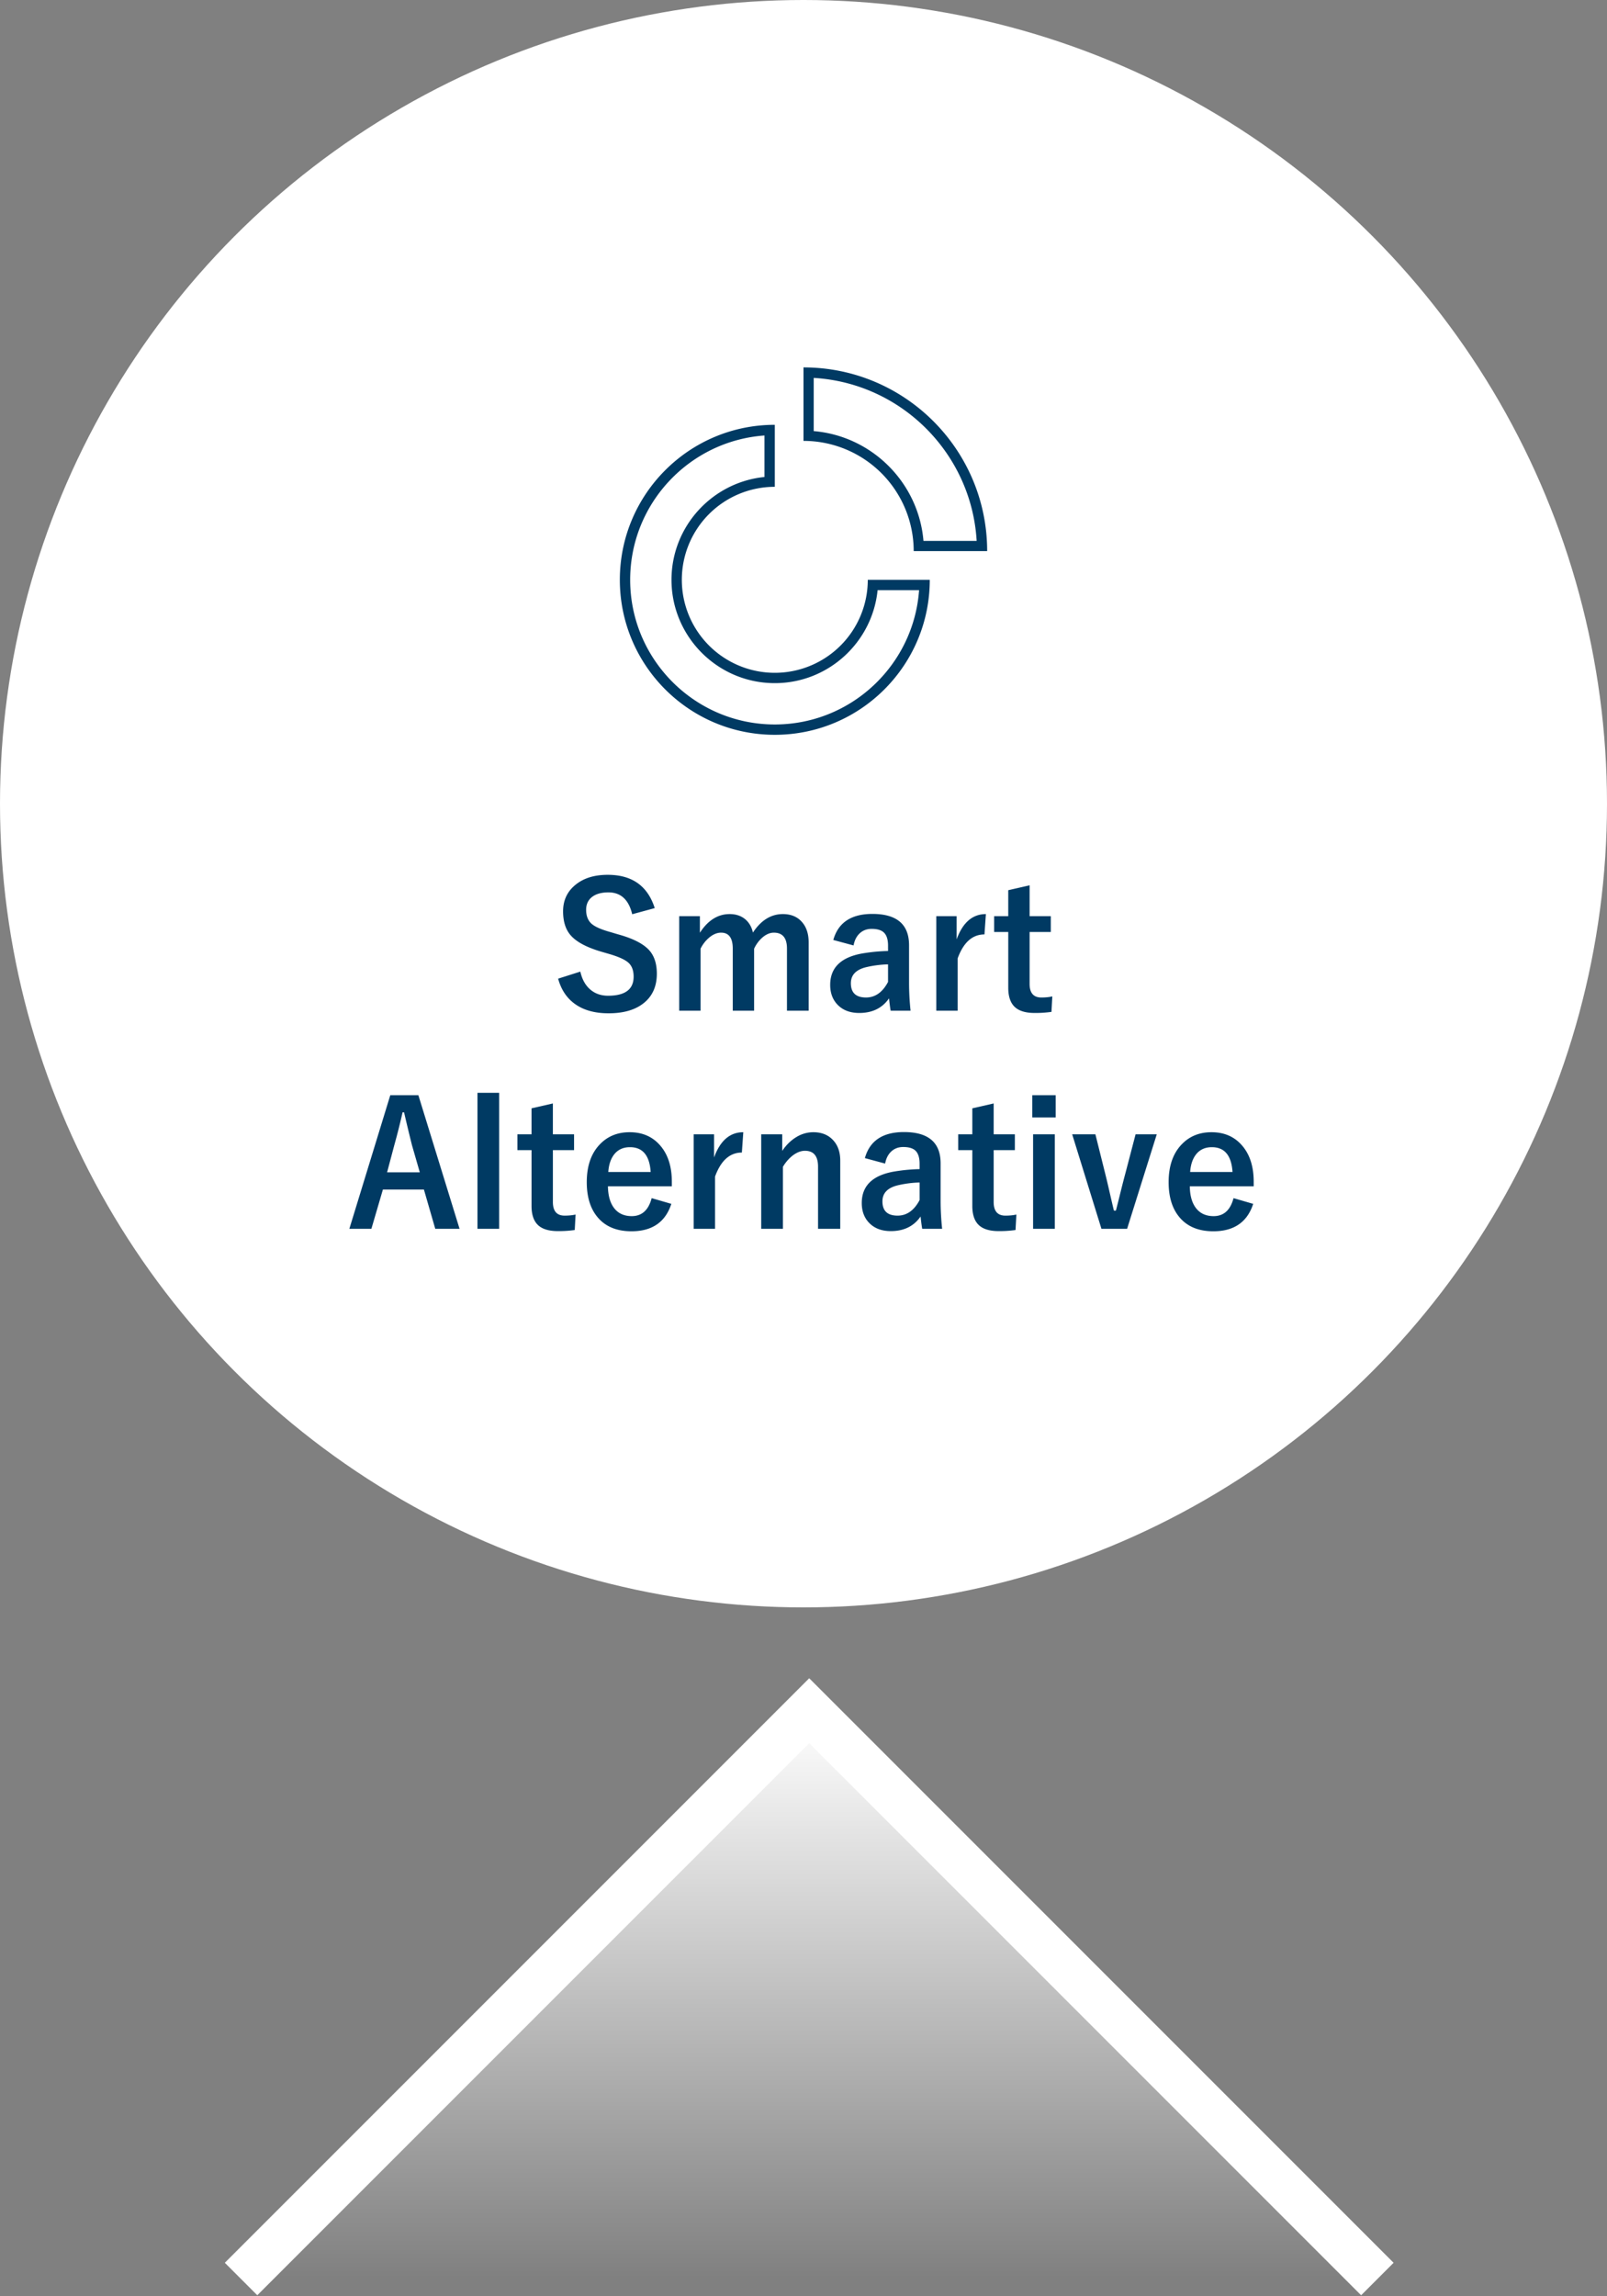
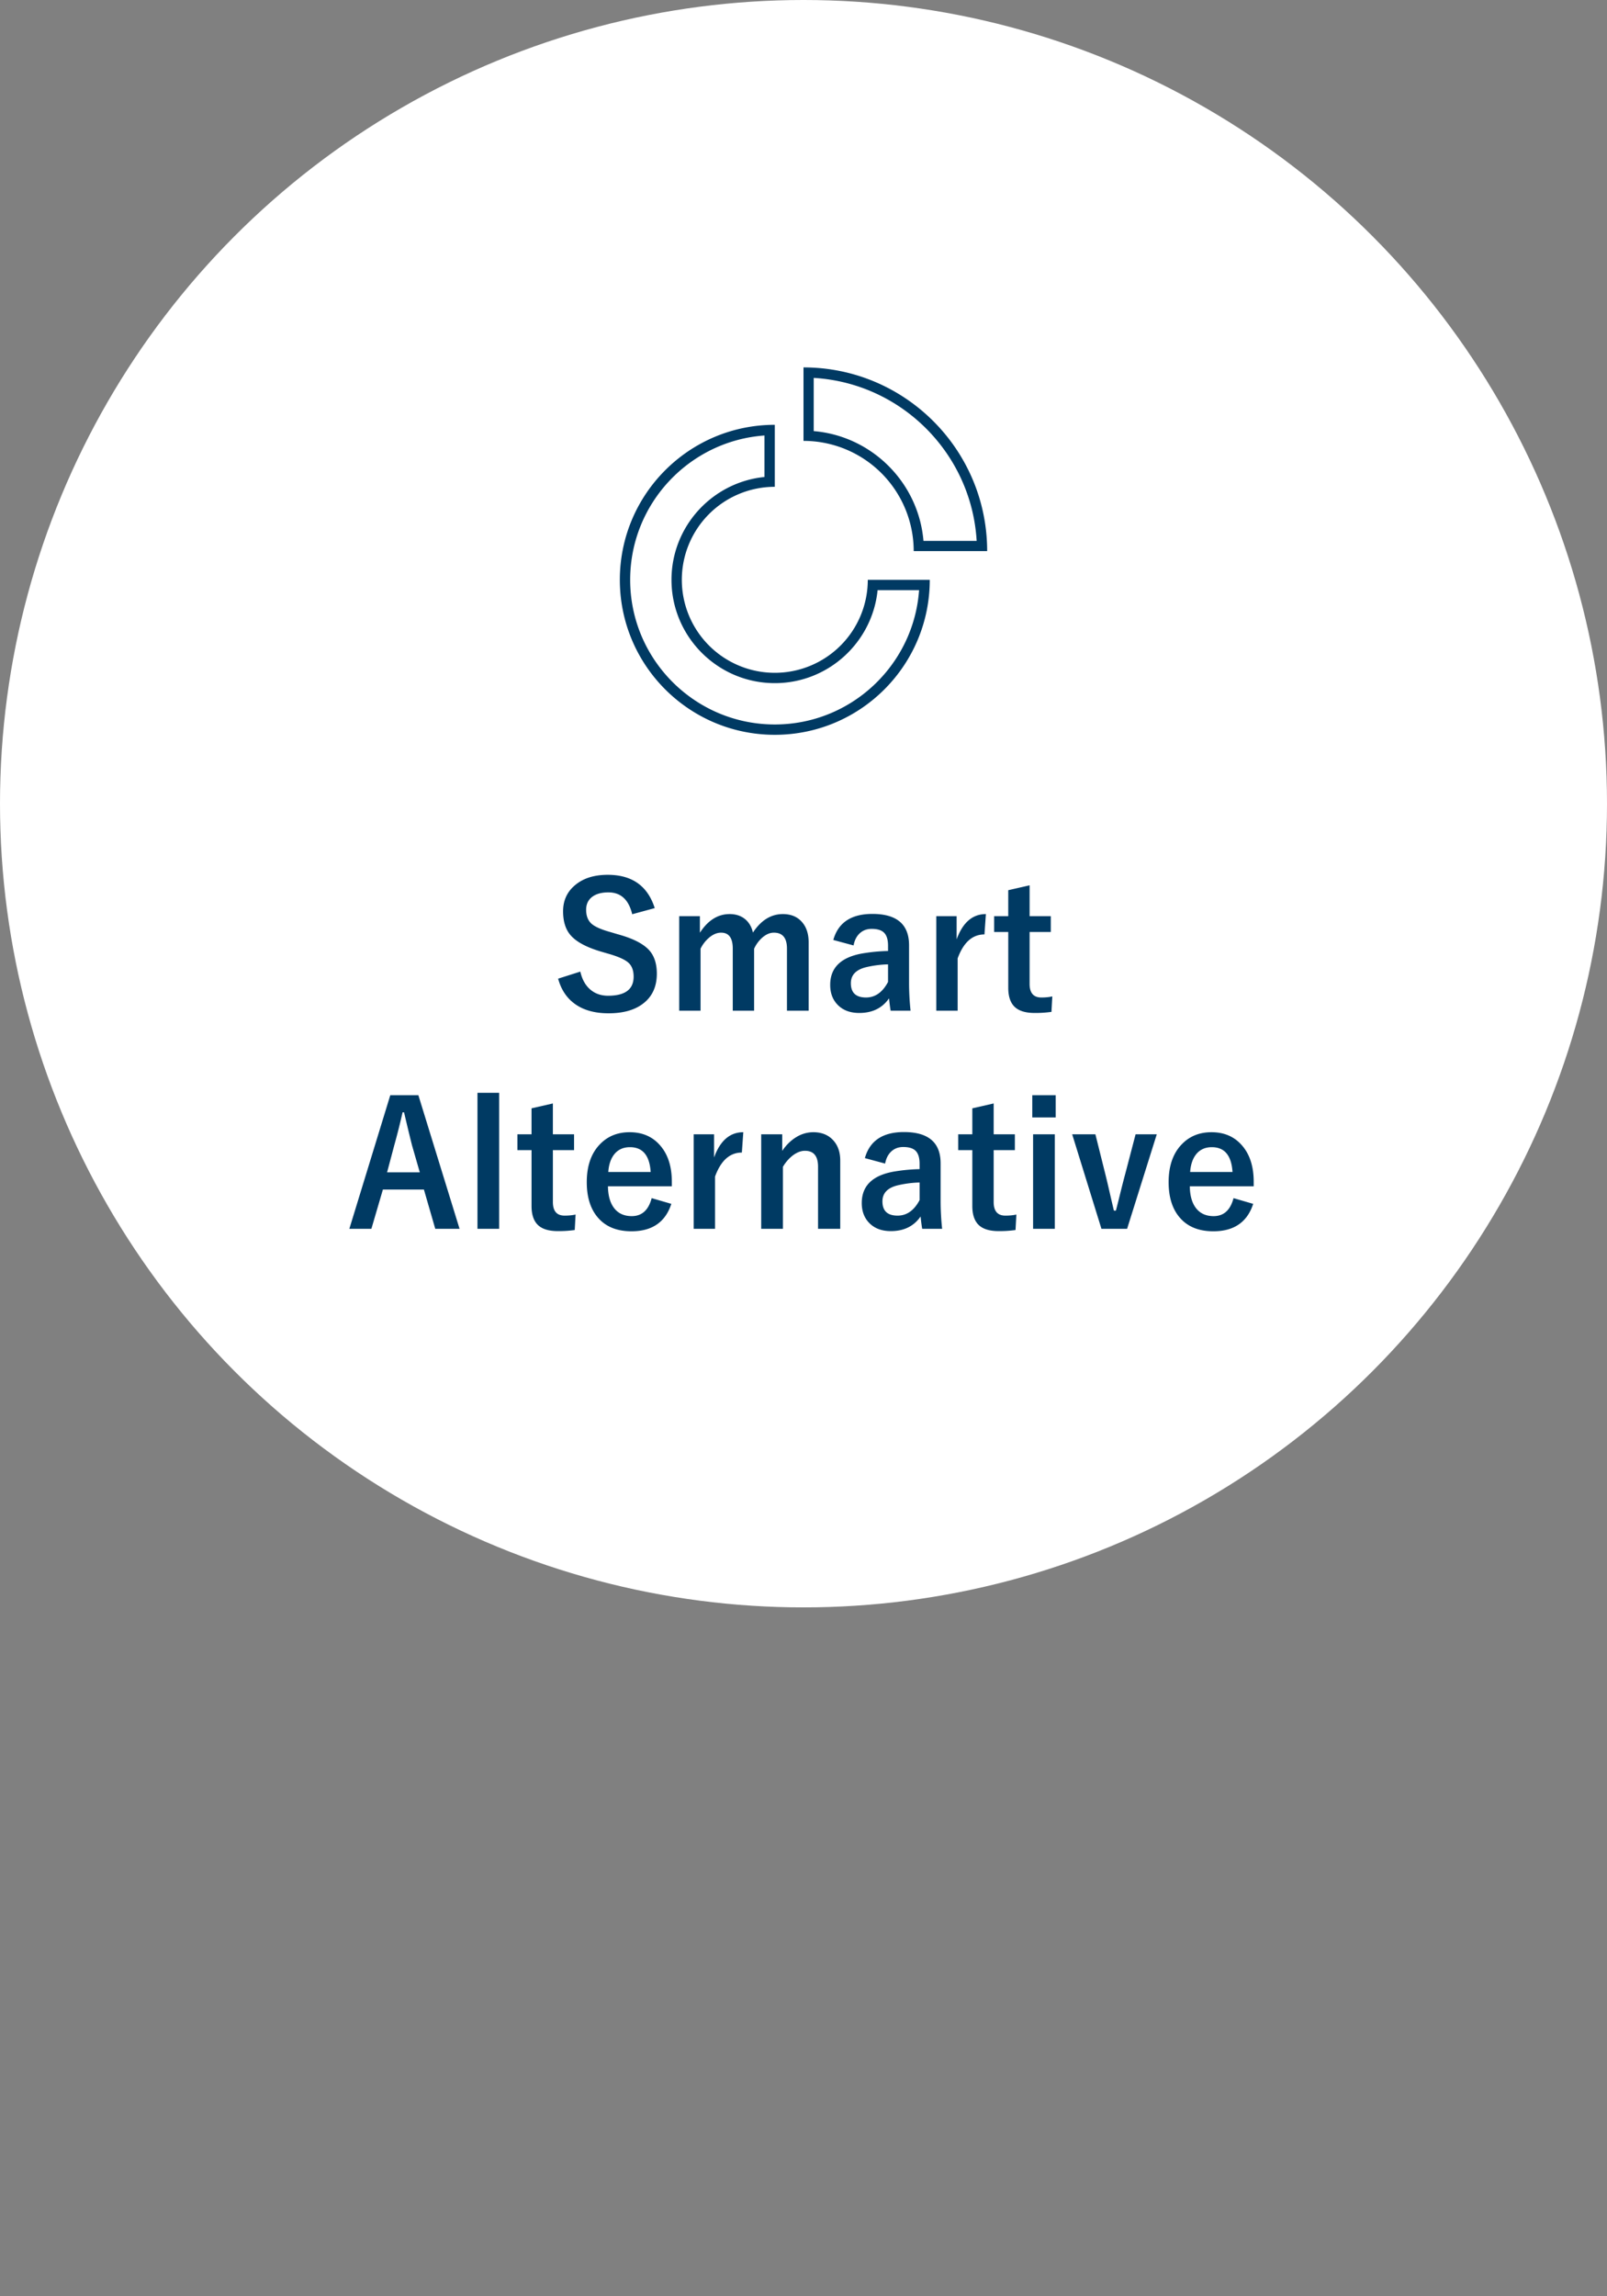
<svg xmlns="http://www.w3.org/2000/svg" width="140" height="200">
  <rect width="100%" height="100%" fill="#808080" stroke="none" />
  <defs>
    <linearGradient x1="0%" y1="0%" x2="50%" y2="50%" id="a">
      <stop stop-color="#FFF" offset="0%" />
      <stop stop-color="#FFF" stop-opacity="0" offset="100%" />
    </linearGradient>
  </defs>
  <g fill="none" fill-rule="evenodd">
    <circle fill="#FFF" cx="70" cy="70" r="70" />
    <path d="M57.04 79.094l-1.963.534c-.303-1.27-.994-1.904-2.073-1.904-.654 0-1.155.154-1.501.462-.293.263-.44.615-.44 1.054 0 .547.169.962.506 1.245.307.254.852.489 1.633.703l.615.184c1.362.37 2.295.857 2.798 1.457.405.488.608 1.148.608 1.978 0 1.128-.4 1.997-1.201 2.607-.733.562-1.734.842-3.003.842-1.226 0-2.22-.283-2.981-.85-.689-.512-1.16-1.235-1.414-2.167l1.934-.615c.161.717.476 1.26.945 1.626.405.317.896.476 1.472.476 1.484 0 2.226-.555 2.226-1.663 0-.557-.163-.972-.49-1.245-.318-.269-.91-.525-1.78-.77l-.6-.175c-1.295-.386-2.183-.876-2.667-1.472-.405-.498-.608-1.174-.608-2.029 0-.981.381-1.768 1.143-2.358.698-.547 1.614-.82 2.747-.82 2.114 0 3.479.966 4.094 2.9zm3.933.703v1.443c.703-1.084 1.567-1.626 2.593-1.626.571 0 1.042.166 1.413.498.308.283.513.654.615 1.113.708-1.074 1.578-1.611 2.608-1.611.727 0 1.294.244 1.7.732.365.435.548 1.016.548 1.743v5.94h-1.89v-5.412c0-.923-.38-1.385-1.142-1.385-.342 0-.68.147-1.018.44a2.895 2.895 0 0 0-.703.96v5.397h-1.86v-5.412c0-.923-.34-1.385-1.018-1.385-.347 0-.694.144-1.04.433a2.981 2.981 0 0 0-.748.966v5.398h-1.86v-8.232h1.802zm11.623 2.073c.425-1.514 1.56-2.27 3.406-2.27 2.13 0 3.194.91 3.194 2.731v3.267c0 .796.044 1.606.131 2.431h-1.735c-.054-.307-.1-.666-.14-1.076-.59.85-1.455 1.274-2.592 1.274-.816 0-1.455-.249-1.92-.747-.41-.44-.615-1.006-.615-1.7 0-1.464.896-2.37 2.688-2.717a15.423 15.423 0 0 1 2.352-.234v-.469c0-.547-.13-.935-.389-1.164-.224-.196-.571-.293-1.04-.293-.43 0-.786.139-1.07.417-.258.254-.426.596-.504 1.026l-1.766-.476zm4.769 2.124c-.63.014-1.26.095-1.89.241-.899.215-1.348.682-1.348 1.4 0 .83.44 1.244 1.319 1.244.8 0 1.44-.451 1.919-1.355v-1.53zm8.525-4.38l-.125 1.772c-1.05 0-1.828.696-2.336 2.088v4.555h-1.86v-8.232h1.772v2.021c.532-1.47 1.382-2.204 2.549-2.204zm3.808-2.505v2.688h1.846v1.377h-1.846v4.519c0 .79.34 1.186 1.019 1.186.366 0 .686-.031.959-.095l-.073 1.348a9.88 9.88 0 0 1-1.472.095c-.835 0-1.436-.2-1.802-.6-.327-.357-.49-.887-.49-1.59v-4.863h-1.231v-1.377h1.23v-2.263l1.86-.425zM36.448 95.39l3.589 11.638H37.92l-.989-3.42h-3.574l-1.003 3.42h-1.92l3.567-11.638h2.447zm.124 6.716l-.68-2.358a164.85 164.85 0 0 1-.69-2.864h-.131a58.383 58.383 0 0 1-.718 2.85l-.63 2.372h2.85zm6.914-6.928v11.85h-1.89V95.18h1.89zm4.68.93v2.688h1.846v1.377h-1.845v4.519c0 .79.339 1.186 1.018 1.186.366 0 .686-.031.959-.095l-.073 1.348a9.88 9.88 0 0 1-1.472.095c-.835 0-1.436-.2-1.802-.6-.327-.357-.49-.887-.49-1.59v-4.863h-1.231v-1.377h1.23v-2.263l1.86-.425zm10.364 7.214h-5.566c.01.86.21 1.519.6 1.978.357.415.848.622 1.473.622.883 0 1.462-.522 1.735-1.567l1.714.498c-.517 1.592-1.674 2.388-3.471 2.388-1.314 0-2.312-.425-2.996-1.275-.6-.742-.9-1.743-.9-3.003 0-1.425.39-2.534 1.171-3.325.669-.683 1.523-1.025 2.564-1.025 1.162 0 2.08.422 2.753 1.267.616.766.923 1.785.923 3.054v.388zm-1.845-1.245c-.093-1.44-.694-2.16-1.802-2.16-.6 0-1.067.22-1.4.659-.282.376-.446.876-.49 1.501h3.692zm8.07-3.464l-.124 1.772c-1.05 0-1.828.696-2.336 2.088v4.555h-1.86v-8.232h1.772v2.021c.532-1.47 1.382-2.204 2.549-2.204zm3.392.183v1.443c.361-.537.791-.95 1.289-1.238a2.817 2.817 0 0 1 1.414-.388c.747 0 1.335.244 1.765.732.39.44.586 1.02.586 1.743v5.94h-1.934v-5.412c0-.923-.38-1.385-1.142-1.385-.352 0-.713.142-1.084.425a3.501 3.501 0 0 0-.835.974v5.398h-1.89v-8.232h1.831zm7.2 2.073c.424-1.514 1.56-2.27 3.405-2.27 2.13 0 3.194.91 3.194 2.731v3.267c0 .796.044 1.606.132 2.431h-1.736c-.054-.307-.1-.666-.14-1.076-.59.85-1.454 1.274-2.592 1.274-.816 0-1.455-.249-1.92-.747-.41-.44-.614-1.006-.614-1.7 0-1.464.896-2.37 2.688-2.717a15.408 15.408 0 0 1 2.35-.234v-.469c0-.547-.129-.935-.387-1.164-.225-.196-.572-.293-1.04-.293-.43 0-.787.139-1.07.417-.259.254-.427.596-.505 1.026l-1.765-.476zm4.768 2.124c-.63.014-1.26.095-1.89.241-.898.215-1.348.681-1.348 1.4 0 .83.44 1.244 1.319 1.244.8 0 1.44-.451 1.919-1.355v-1.53zm6.452-6.885v2.688h1.846v1.377h-1.846v4.519c0 .79.34 1.186 1.018 1.186.367 0 .686-.031.96-.095l-.073 1.348a9.88 9.88 0 0 1-1.472.095c-.835 0-1.436-.2-1.802-.6-.327-.357-.491-.887-.491-1.59v-4.863h-1.23v-1.377h1.23v-2.263l1.86-.425zm5.325 2.688v8.232h-1.89v-8.232h1.89zm.08-3.406v1.934H89.93V95.39h2.044zm8.804 3.406l-2.585 8.232h-2.234l-2.549-8.232h2.022l.857 3.435c.112.444.246 1.01.402 1.7.171.741.289 1.244.352 1.508h.176c.088-.332.232-.906.432-1.721.156-.625.288-1.136.395-1.531l.887-3.391h1.845zm8.445 4.526h-5.566c.01.86.21 1.519.6 1.978.357.415.848.622 1.473.622.883 0 1.462-.522 1.735-1.567l1.714.498c-.517 1.592-1.675 2.388-3.471 2.388-1.314 0-2.312-.425-2.996-1.275-.6-.742-.9-1.743-.9-3.003 0-1.425.39-2.534 1.171-3.325.669-.683 1.523-1.025 2.563-1.025 1.163 0 2.08.422 2.754 1.267.616.766.923 1.785.923 3.054v.388zm-1.846-1.245c-.092-1.44-.693-2.16-1.801-2.16-.6 0-1.067.22-1.4.659-.282.376-.446.876-.49 1.501h3.691zM70 32v6.4a9.6 9.6 0 0 1 9.6 9.6H86c0-8.836-7.164-16-16-16m.889.915c7.626.444 13.752 6.57 14.196 14.196h-4.633c-.429-5.075-4.487-9.134-9.563-9.563v-4.633M67.5 37C60.044 37 54 43.044 54 50.5S60.044 64 67.5 64 81 57.956 81 50.5h-5.4a8.1 8.1 0 0 1-8.1 8.1 8.1 8.1 0 0 1-8.1-8.1 8.1 8.1 0 0 1 8.1-8.1V37zm-.9.931v3.614c-4.541.453-8.1 4.297-8.1 8.955 0 4.963 4.037 9 9 9 4.66 0 8.502-3.559 8.955-8.1h3.614c-.464 6.529-5.924 11.7-12.569 11.7-6.948 0-12.6-5.652-12.6-12.6 0-6.645 5.17-12.105 11.7-12.569z" fill="#003A63" />
-     <path stroke="#FFF" stroke-width="4" fill="url(#a)" transform="rotate(45 70.497 198.497)" d="M35.497 233.497v-70h70" />
  </g>
</svg>